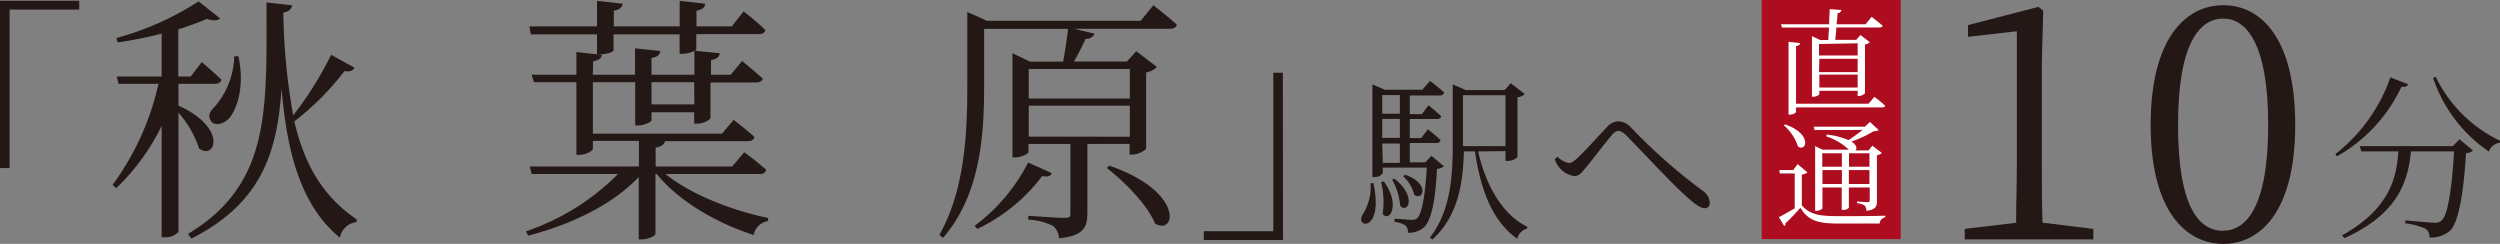
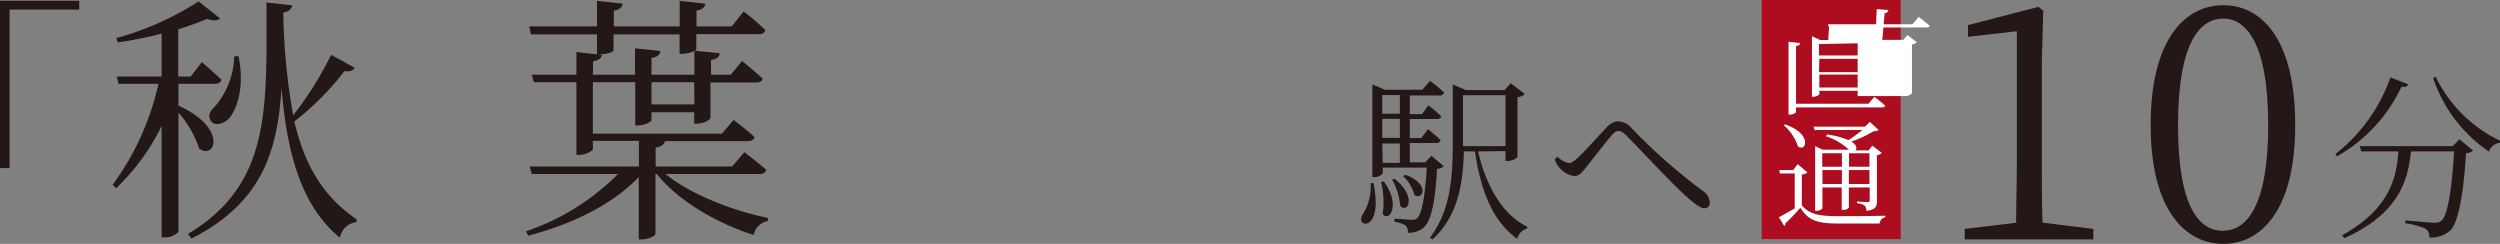
<svg xmlns="http://www.w3.org/2000/svg" viewBox="0 0 283.96 27.7">
  <rect x="0" y="0" width="283.96" height="27.7" fill="#808080" stroke="none" />
  <defs>
    <style>.cls-1{fill:#231815;}.cls-2{fill:#ae0d20;}.cls-3{fill:#fff;}</style>
  </defs>
  <g id="レイヤー_2" data-name="レイヤー 2">
    <g id="レイヤー_1-2" data-name="レイヤー 1">
      <path class="cls-1" d="M0,.09H9v1H1.09v18H0Z" />
-       <path class="cls-1" d="M145.73,27.26h-9v-1h7.9v-18h1.08Z" />
      <path class="cls-1" d="M237.77,26v1.19H223.16V26l5.84-.7c0-2.22.08-4.4.08-6.58V3.55l-5.55.63V2.85l8-2.07.55.44L231.92,7V18.71c0,2.18,0,4.36.08,6.58Z" />
      <path class="cls-1" d="M260.7,14.2c0,9.87-4,13.5-8.17,13.5s-8.25-3.63-8.25-13.5,4-13.61,8.25-13.61S260.7,4.29,260.7,14.2Zm-8.17,12c2.58,0,5.1-2.67,5.1-12s-2.52-12.09-5.1-12.09-5.14,2.59-5.14,12.09S249.86,26.22,252.53,26.22Z" />
      <path class="cls-1" d="M156,20.8c1.2,5.69-2.2,5.09-1.22,3.57a5.93,5.93,0,0,0,.9-3.57Zm8-1.92a1.24,1.24,0,0,1-.78.3c-.2,3.95-.72,6-1.52,6.67a2.58,2.58,0,0,1-1.78.58,1.1,1.1,0,0,0-.27-.82,3.27,3.27,0,0,0-1.26-.42v-.34c.6,0,1.54.12,1.91.12a.93.93,0,0,0,.66-.18c.5-.44.9-2.3,1.1-5.75h-5v.64a1.08,1.08,0,0,1-1,.42h-.18V9.59l1.42.6h4.25l.88-1s1,.74,1.6,1.32a.47.47,0,0,1-.52.33h-3.38v2.12h1.38l.74-1s.92.72,1.44,1.24c0,.22-.24.32-.5.32h-3.06v2.16h1.3l.76-1s.9.7,1.44,1.24a.45.45,0,0,1-.5.32h-3v2.2h1.76l.7-.74Zm-6.83,1.72c1.92,2.57.7,4.71-.12,3.71a9.46,9.46,0,0,0-.18-3.63ZM157,10.8v2.12H159V10.8ZM159,13.5H157v2.16H159Zm-1.94,5H159v-2.2H157Zm1.32,1.8c2.57,2,1.54,4,.66,3.09a7.36,7.36,0,0,0-.92-3Zm1.26-.44c2.81,1,2,3,1,2.27A4.29,4.29,0,0,0,159.36,20Zm8.25-2.66c.84,3.72,2.69,7.15,5.57,8.55l0,.22a1.51,1.51,0,0,0-1.12,1.16c-2.79-2-4.13-5.38-4.81-9.93h-1.26c-.08,3.4-.58,7.27-3.56,10l-.3-.2c2.32-3,2.6-6.83,2.6-10.65V9.59l1.5.64h4.39l.7-.78,1.58,1.22a1.31,1.31,0,0,1-.82.38v6.81a1.77,1.77,0,0,1-1.08.42H171V17.16Zm-1.66-.6H171V10.81h-4.83v5.75Z" />
      <path class="cls-1" d="M176.6,18.08l.32-.28a2.34,2.34,0,0,0,1.28.72c.28,0,.54-.18.94-.54.93-.84,2.63-2.78,3.31-3.46a1.88,1.88,0,0,1,1.3-.74,2.09,2.09,0,0,1,1.58.78,63.08,63.08,0,0,0,8.07,7.11,1.71,1.71,0,0,1,.8,1.36.56.56,0,0,1-.6.62c-.56,0-1.54-.82-2.88-2.1s-4.51-4.65-6-6.17c-.38-.36-.62-.5-.88-.5s-.44.1-.76.46c-.62.72-2.18,2.74-2.92,3.66-.51.62-.79,1-1.35,1a2.79,2.79,0,0,1-1.72-1A2.56,2.56,0,0,1,176.6,18.08Z" />
      <path class="cls-1" d="M273.53,9.57c-.08.22-.26.34-.76.28a17.76,17.76,0,0,1-7.33,7.91l-.18-.26a18.91,18.91,0,0,0,6.25-8.71Zm5.83,6.25,1.54,1.28a1.31,1.31,0,0,1-.8.3c-.26,4.4-.84,7.87-1.8,8.79a3.26,3.26,0,0,1-2.37.78,1.06,1.06,0,0,0-.44-1,8,8,0,0,0-2.28-.6l0-.34c1,.1,2.81.26,3.31.26a1,1,0,0,0,.82-.26c.7-.58,1.18-3.83,1.4-7.83h-4.89c-.34,3.32-1.4,7.07-7.56,9.85l-.27-.32c5.41-3,6.21-6.57,6.39-9.53h-4.2l-.18-.6H278.6Zm-2.7-7.09A15.55,15.55,0,0,0,284,16l-.06.22a1.48,1.48,0,0,0-1.24,1,16.45,16.45,0,0,1-6.34-8.37Z" />
      <path class="cls-1" d="M20.27,12c5.66,2.55,4.14,6.22,2.35,4.87a11.79,11.79,0,0,0-2.35-4.08V26.33a2,2,0,0,1-1.62.62h-.29V14.3a24.77,24.77,0,0,1-5.16,7.07L12.79,21A30.76,30.76,0,0,0,18,9.52H13.46l-.2-.83h5.1V3.82a46,46,0,0,1-5,1l-.14-.5A33.5,33.5,0,0,0,22.56.16L25,2.09c-.26.27-.79.3-1.49.06-.91.38-2,.79-3.26,1.18V8.69h1.41l1.26-1.64s1.38,1.18,2.23,2c-.06.32-.35.47-.73.47H20.27Zm20-4.31c-.15.32-.53.5-1.14.38a31.17,31.17,0,0,1-5.7,5.72c1.15,4.9,3.23,8.51,7.07,11.12l0,.32A2.14,2.14,0,0,0,38.61,27c-4.26-3.5-6-9.25-6.63-17-.47,7.36-2.32,13.08-10.24,17.1l-.39-.53c9.48-5.69,8.92-14.23,8.92-26.29L33.18.6c-.06.41-.35.73-1,.82A71.27,71.27,0,0,0,33.3,13.1a39.41,39.41,0,0,0,4.31-6.87ZM27.08,6.38c.73,3.34-.12,5.87-1,7-.59.68-1.67,1-2.11.38s-.06-1.2.47-1.7a9.1,9.1,0,0,0,2.17-5.66Z" />
      <path class="cls-1" d="M75.59,19.76c2.82,2.32,7.66,4.19,11.68,5l-.06.35a2,2,0,0,0-1.61,1.58c-4.11-1.32-8.46-3.78-11-6.92h-.15v6.8c0,.21-.82.62-1.55.62h-.35V20.11c-2.94,3.08-7.43,5.31-12.56,6.66l-.24-.5a26.78,26.78,0,0,0,10.45-6.51h-9.8l-.24-.85H72.57V16H67.34v.91c0,.23-.82.68-1.55.68h-.32V9.34H60.65l-.26-.85h5.08V5.91l2.34.26V3.91H60.3L60.13,3h7.68V.1l2.91.32c-.06.41-.29.67-1,.79V3h7.48V.1l2.91.32c-.06.41-.32.67-1,.79V3h4l1.35-1.7a26.79,26.79,0,0,1,2.47,2.11c-.06.32-.33.47-.74.47h-7.1V5.55a.29.29,0,0,1-.17.21l2.84.29c-.06.41-.32.65-1,.77V8.49H83l1.29-1.56s1.41,1.15,2.35,2c-.09.29-.35.44-.76.44H80.7v4c0,.26-.86.68-1.53.68h-.32v-1.3H74v.91c0,.18-.83.59-1.56.59h-.29V9.34H67.34v5.84H82l1.33-1.56s1.43,1.09,2.37,1.94c-.09.32-.35.47-.76.47H75.53c-.09.35-.35.62-1.06.73v2.15h8.69l1.38-1.62s1.55,1.15,2.49,2a.66.66,0,0,1-.73.47ZM67.34,8.49h4.79v-3L75,5.79c-.06.44-.29.67-1,.79V8.49h4.87V5.79a3.27,3.27,0,0,1-1.38.32h-.3V3.91H69.69V5.7c0,.21-.79.47-1.58.47h-.27l.53.06c-.06.35-.32.62-1,.73Zm11.51.85H74v2.52h4.87Z" />
-       <path class="cls-1" d="M131,.6s1.64,1.26,2.67,2.2c-.06.32-.38.47-.79.47H122l2.32.55a1,1,0,0,1-1,.59c-.38.76-.82,1.73-1.35,2.58H128l1.06-1.17,2.35,1.79a2.38,2.38,0,0,1-1.23.62v8.68a2.49,2.49,0,0,1-1.59.65h-.29V16.35h-4.79v7.87c0,1.55-.41,2.58-3.22,2.84a2,2,0,0,0-.65-1.38,7,7,0,0,0-2.84-.73v-.44s3.37.24,4.07.24.71-.15.71-.56V16.35h-4.76v.91c0,.18-.76.62-1.55.62H115V6.05L117,7h3.76c.2-1.11.44-2.64.55-3.72h-9.53V9.63c0,5.26-.29,12.39-4.67,17.38l-.41-.33c2.85-5.07,3.17-11.3,3.17-17V1.36l2.23,1h17.46ZM119.47,19.67c-.18.32-.39.47-1.09.32A19.77,19.77,0,0,1,111,26l-.3-.35a20.67,20.67,0,0,0,6.08-7.19ZM116.85,7.84v3.35h11.48V7.84Zm11.48,7.69V12H116.85v3.52ZM126,18.82c8.57,2.93,7.57,8,5.19,6.57-.82-2.08-3.46-4.75-5.48-6.31Z" />
      <rect class="cls-2" x="200.1" width="15.79" height="27.16" />
-       <path class="cls-3" d="M207.67,4.54c0-.41.05-.89.08-1.41h-5.34l-.12-.37h5.47c0-.59.05-1.2.07-1.73l1.32.11a.47.47,0,0,1-.44.37c0,.37-.06.81-.1,1.25h3.28l.7-.85s.75.59,1.24,1c0,.14-.17.21-.36.21h-4.9c0,.51-.08,1-.12,1.41h2.38l.49-.55,1.06.82a1,1,0,0,1-.55.25v5.55a1.09,1.09,0,0,1-.74.31H211v-.6h-4.35v.36c0,.11-.33.32-.69.32h-.15V4.11l.92.43ZM212.9,11a14.26,14.26,0,0,1,1.22,1c0,.14-.16.2-.34.2H204v.5c0,.13-.36.32-.69.32h-.16V4.75l1.32.14c0,.17-.14.3-.47.34v6.55h8.24Zm-6.29-6V6.3H211V4.92Zm0,3.19H211V6.68h-4.35ZM211,9.94V8.47h-4.35V9.94Z" />
+       <path class="cls-3" d="M207.67,4.54c0-.41.05-.89.08-1.41l-.12-.37h5.47c0-.59.05-1.2.07-1.73l1.32.11a.47.47,0,0,1-.44.37c0,.37-.06.81-.1,1.25h3.28l.7-.85s.75.59,1.24,1c0,.14-.17.21-.36.21h-4.9c0,.51-.08,1-.12,1.41h2.38l.49-.55,1.06.82a1,1,0,0,1-.55.25v5.55a1.09,1.09,0,0,1-.74.31H211v-.6h-4.35v.36c0,.11-.33.32-.69.32h-.15V4.11l.92.43ZM212.9,11a14.26,14.26,0,0,1,1.22,1c0,.14-.16.2-.34.2H204v.5c0,.13-.36.32-.69.32h-.16V4.75l1.32.14c0,.17-.14.3-.47.34v6.55h8.24Zm-6.29-6V6.3H211V4.92Zm0,3.19H211V6.68h-4.35ZM211,9.94V8.47h-4.35V9.94Z" />
      <path class="cls-3" d="M204.66,23.33c.93,1.06,2,1.22,4.22,1.22,1.57,0,3.67,0,5.26-.05v.18a.76.76,0,0,0-.64.71h-4.6c-2.41,0-3.48-.3-4.41-1.79a20.7,20.7,0,0,1-1.7,1.77.24.24,0,0,1-.13.3l-.61-1c.43-.21,1.13-.62,1.8-1V19.7h-1.69l-.06-.38h1.58l.5-.68,1.12.94a1.09,1.09,0,0,1-.64.24Zm-1.91-9.2c3.14,1.06,2.43,3.2,1.47,2.5a5.38,5.38,0,0,0-1.61-2.4Zm3.36.64-.11-.38h5.83l.56-.54,1,.92a.92.92,0,0,1-.57.13,12.82,12.82,0,0,1-2.54,1.18c.62.38.66.76.48,1h1.48l.43-.53,1.08.82a1,1,0,0,1-.56.26V22.8c0,.65-.12,1-1.19,1.15a1.06,1.06,0,0,0-.19-.59,1.77,1.77,0,0,0-.88-.27v-.21s.95.08,1.18.08.26-.07.26-.25V21.29H210V23.6a.85.85,0,0,1-.68.24h-.13V21.29H207v2.36c0,.09-.34.3-.7.3h-.13V16.6L207,17h3l0,0a6.83,6.83,0,0,0-2.57-1.51l.06-.21a8.61,8.61,0,0,1,2.46.63,15.47,15.47,0,0,0,1.6-1.15Zm.87,2.64v1.53h2.23V17.41Zm2.23,3.49V19.32H207V20.9Zm.81-3.49v1.53h2.32V17.41Zm2.32,3.49V19.32H210V20.9Z" />
    </g>
  </g>
</svg>